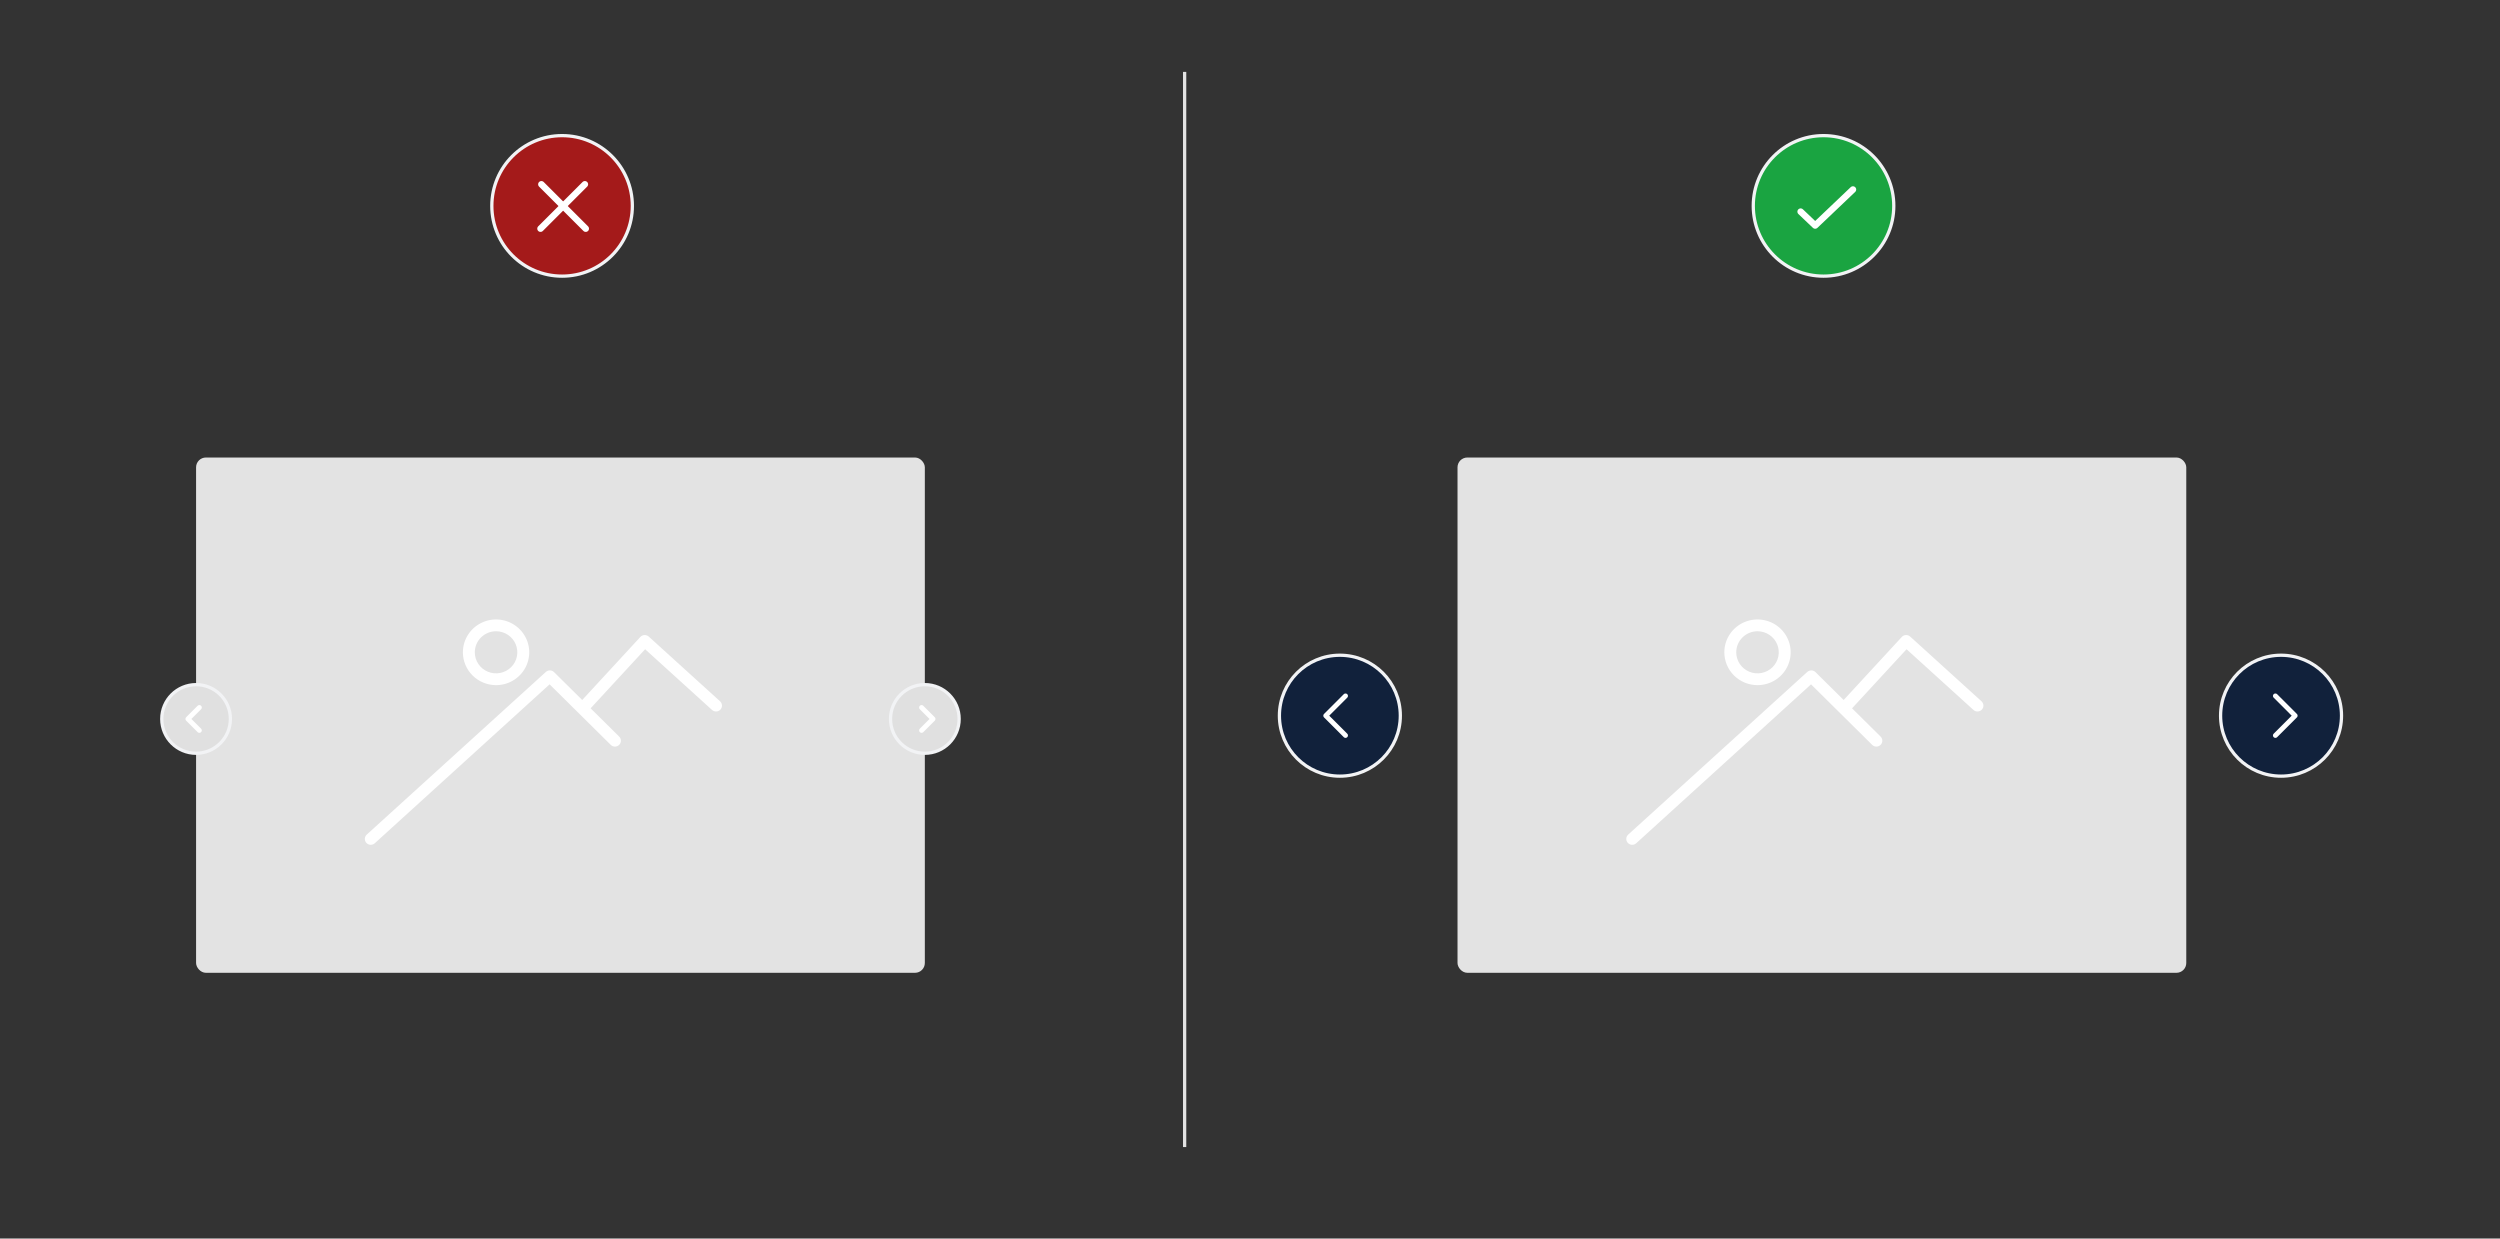
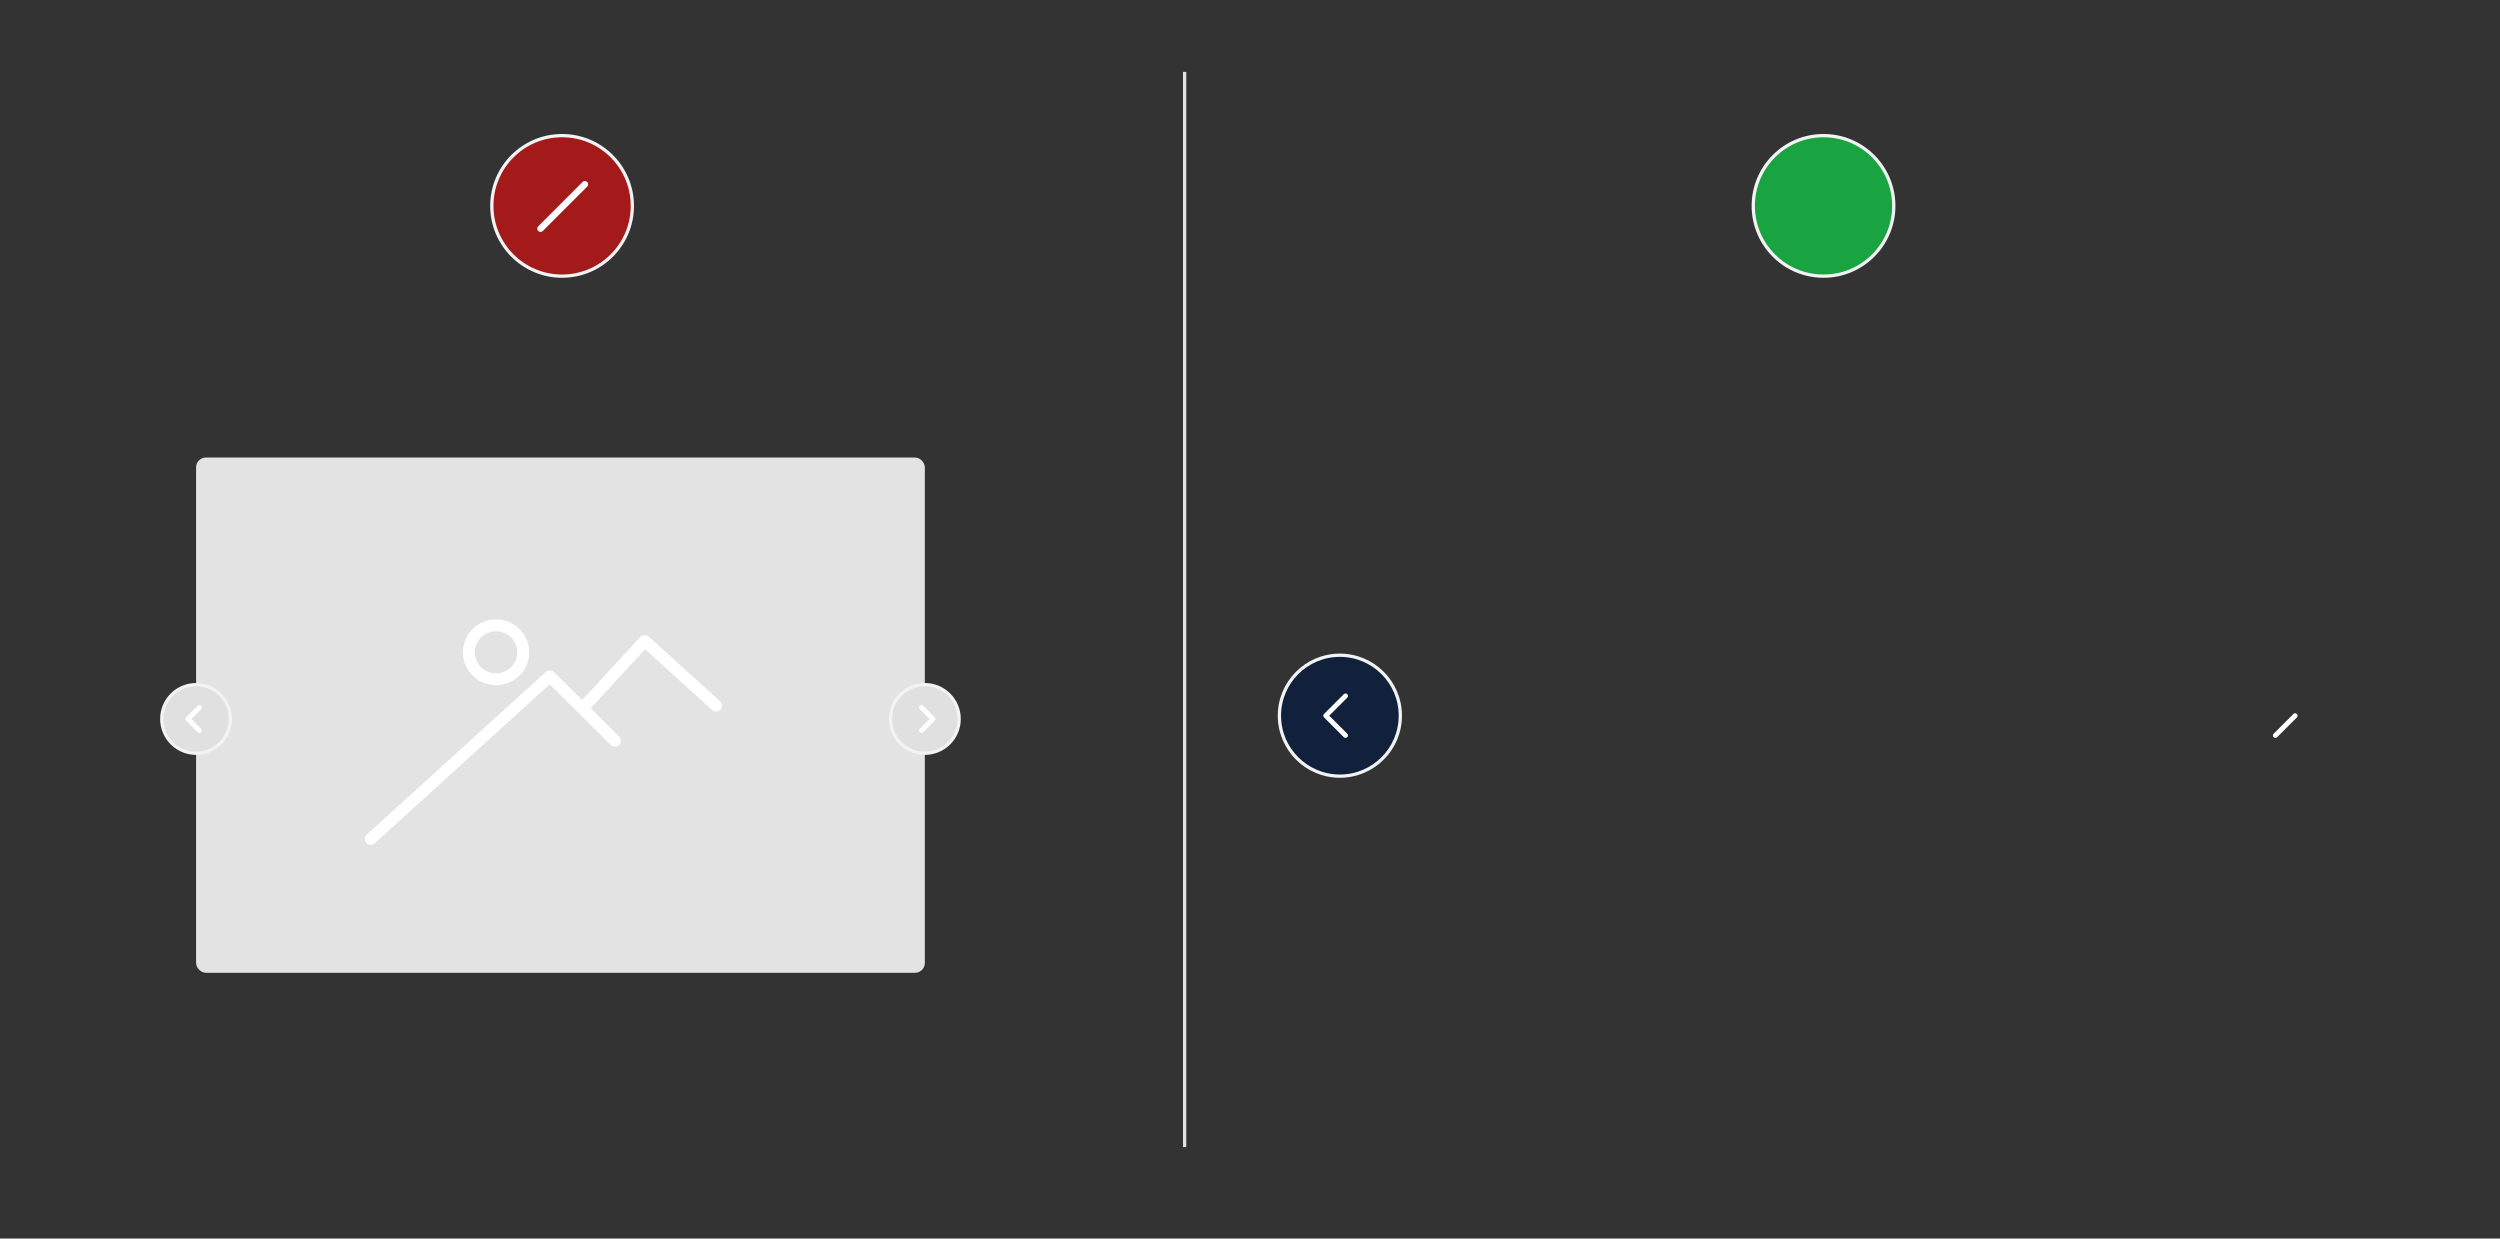
<svg xmlns="http://www.w3.org/2000/svg" width="765" height="379" viewBox="0 0 765 379" fill="none">
  <rect x="0" y="0" width="765" height="379" fill="#333333" stroke="none" />
  <line x1="362.5" y1="22" x2="362.5" y2="351" stroke="#E3E3E3" />
  <circle cx="172" cy="63" r="21.5" fill="#A41A1A" stroke="#F2F3F5" />
  <path d="M165.4 69.966L178.967 56.399" stroke="white" stroke-width="2" stroke-linecap="round" />
-   <path d="M165.667 56.399L179.233 69.966" stroke="white" stroke-width="2" stroke-linecap="round" />
  <rect x="60" y="140" width="223" height="157.677" rx="3" fill="#E3E3E3" />
  <path d="M112.091 257.9C111.933 257.722 111.812 257.516 111.735 257.292C111.658 257.069 111.626 256.832 111.641 256.596C111.657 256.361 111.719 256.13 111.824 255.918C111.929 255.706 112.075 255.516 112.255 255.36L167.056 205.59C167.403 205.289 167.853 205.129 168.314 205.144C168.776 205.158 169.215 205.346 169.541 205.669L178.157 214.199L195.95 194.907C196.275 194.555 196.728 194.344 197.21 194.323C197.691 194.308 198.16 194.476 198.518 194.794L220.318 214.577C220.497 214.735 220.643 214.927 220.747 215.142C220.851 215.357 220.91 215.59 220.922 215.828C220.934 216.066 220.899 216.304 220.817 216.528C220.736 216.752 220.61 216.958 220.447 217.133C220.285 217.309 220.089 217.451 219.871 217.551C219.652 217.651 219.416 217.707 219.176 217.716C218.935 217.725 218.696 217.686 218.47 217.603C218.245 217.519 218.039 217.392 217.864 217.229L197.407 198.665L180.728 216.746L189.461 225.391C189.802 225.728 189.993 226.186 189.993 226.663C189.993 227.14 189.802 227.597 189.461 227.934C189.12 228.272 188.658 228.461 188.176 228.461C187.695 228.461 187.233 228.272 186.892 227.934L168.177 209.408L114.654 258.061C114.293 258.376 113.82 258.536 113.339 258.506C112.858 258.476 112.41 258.258 112.091 257.9ZM141.643 199.605C141.643 197.618 142.238 195.674 143.354 194.021C144.469 192.369 146.055 191.08 147.91 190.32C149.765 189.559 151.806 189.36 153.775 189.748C155.745 190.136 157.554 191.093 158.974 192.499C160.393 193.904 161.36 195.695 161.752 197.645C162.144 199.594 161.943 201.615 161.174 203.452C160.406 205.288 159.105 206.858 157.435 207.962C155.766 209.067 153.803 209.656 151.795 209.656C149.103 209.653 146.523 208.593 144.619 206.709C142.716 204.825 141.646 202.27 141.643 199.605ZM145.289 199.607C145.289 200.881 145.671 202.126 146.386 203.185C147.101 204.244 148.117 205.069 149.306 205.556C150.495 206.043 151.803 206.171 153.065 205.922C154.327 205.673 155.486 205.06 156.396 204.159C157.305 203.258 157.925 202.11 158.175 200.861C158.426 199.611 158.297 198.317 157.805 197.14C157.312 195.963 156.478 194.957 155.409 194.25C154.339 193.542 153.081 193.164 151.794 193.164C150.069 193.166 148.415 193.846 147.195 195.054C145.976 196.261 145.29 197.899 145.289 199.607Z" fill="white" />
-   <rect x="446" y="140" width="223" height="157.677" rx="3" fill="#E3E3E3" />
-   <path d="M498.091 257.9C497.933 257.722 497.812 257.516 497.735 257.292C497.658 257.069 497.626 256.832 497.641 256.596C497.657 256.361 497.719 256.13 497.824 255.918C497.929 255.706 498.075 255.516 498.255 255.36L553.056 205.59C553.403 205.289 553.853 205.129 554.314 205.144C554.776 205.158 555.215 205.346 555.541 205.669L564.157 214.199L581.95 194.907C582.275 194.555 582.728 194.344 583.21 194.323C583.691 194.308 584.16 194.476 584.518 194.794L606.318 214.577C606.497 214.735 606.643 214.927 606.747 215.142C606.851 215.357 606.91 215.59 606.922 215.828C606.934 216.066 606.899 216.304 606.817 216.528C606.736 216.752 606.61 216.958 606.447 217.133C606.285 217.309 606.089 217.451 605.871 217.551C605.652 217.651 605.416 217.707 605.176 217.716C604.935 217.725 604.696 217.686 604.47 217.603C604.245 217.519 604.039 217.392 603.864 217.229L583.407 198.665L566.728 216.746L575.461 225.391C575.802 225.728 575.993 226.186 575.993 226.663C575.993 227.14 575.802 227.597 575.461 227.934C575.12 228.272 574.658 228.461 574.176 228.461C573.695 228.461 573.233 228.272 572.892 227.934L554.177 209.408L500.654 258.061C500.293 258.376 499.82 258.536 499.339 258.506C498.858 258.476 498.41 258.258 498.091 257.9ZM527.643 199.605C527.643 197.618 528.238 195.674 529.354 194.021C530.469 192.369 532.055 191.08 533.91 190.32C535.765 189.559 537.806 189.36 539.775 189.748C541.745 190.136 543.554 191.093 544.974 192.499C546.393 193.904 547.36 195.695 547.752 197.645C548.144 199.594 547.943 201.615 547.174 203.452C546.406 205.288 545.105 206.858 543.435 207.962C541.766 209.067 539.803 209.656 537.795 209.656C535.103 209.653 532.523 208.593 530.619 206.709C528.716 204.825 527.646 202.27 527.643 199.605ZM531.289 199.607C531.289 200.881 531.671 202.126 532.386 203.185C533.101 204.244 534.117 205.069 535.306 205.556C536.495 206.043 537.803 206.171 539.065 205.922C540.327 205.673 541.486 205.06 542.396 204.159C543.305 203.258 543.925 202.11 544.175 200.861C544.426 199.611 544.297 198.317 543.805 197.14C543.312 195.963 542.478 194.957 541.409 194.25C540.339 193.542 539.081 193.164 537.794 193.164C536.069 193.166 534.415 193.846 533.195 195.054C531.976 196.261 531.29 197.899 531.289 199.607Z" fill="white" />
  <circle cx="60" cy="220" r="10.5" fill="#E0E0E0" stroke="#F2F3F5" />
  <path d="M61 216.5L57.5 220L61 223.5" stroke="white" stroke-width="1.5" stroke-linecap="round" stroke-linejoin="round" />
  <circle cx="283" cy="220" r="10.5" transform="rotate(-180 283 220)" fill="#E0E0E0" stroke="#F2F3F5" />
  <path d="M282 223.5L285.5 220L282 216.5" stroke="white" stroke-width="1.5" stroke-linecap="round" stroke-linejoin="round" />
  <circle cx="410" cy="219" r="18.5" fill="#11213B" stroke="#F2F3F5" />
  <path d="M411.727 212.953L405.682 218.999L411.727 225.044" stroke="white" stroke-width="1.5" stroke-linecap="round" stroke-linejoin="round" />
-   <circle cx="698" cy="219" r="18.5" transform="rotate(-180 698 219)" fill="#11213B" stroke="#F2F3F5" />
-   <path d="M696.273 225.045L702.318 218.999L696.273 212.954" stroke="white" stroke-width="1.5" stroke-linecap="round" stroke-linejoin="round" />
+   <path d="M696.273 225.045L702.318 218.999" stroke="white" stroke-width="1.5" stroke-linecap="round" stroke-linejoin="round" />
  <circle cx="558" cy="63" r="21.5" fill="#1AA441" stroke="#F2F3F5" />
-   <path d="M551 64.769L555.444 69L567 58" stroke="white" stroke-width="2" stroke-linecap="round" stroke-linejoin="round" />
</svg>